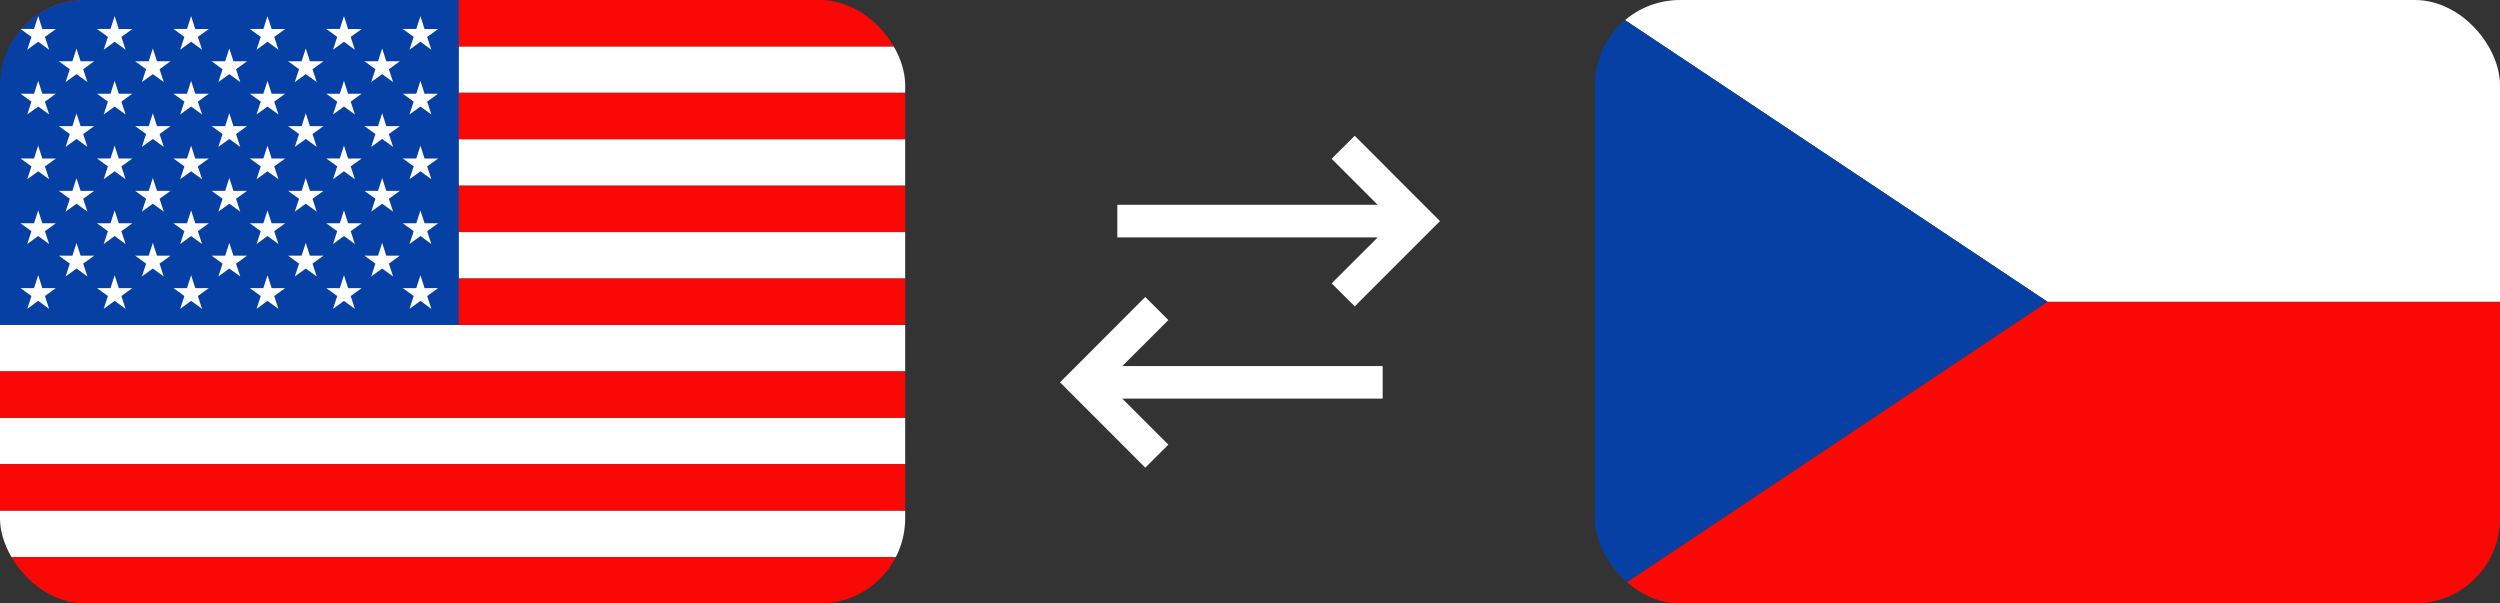
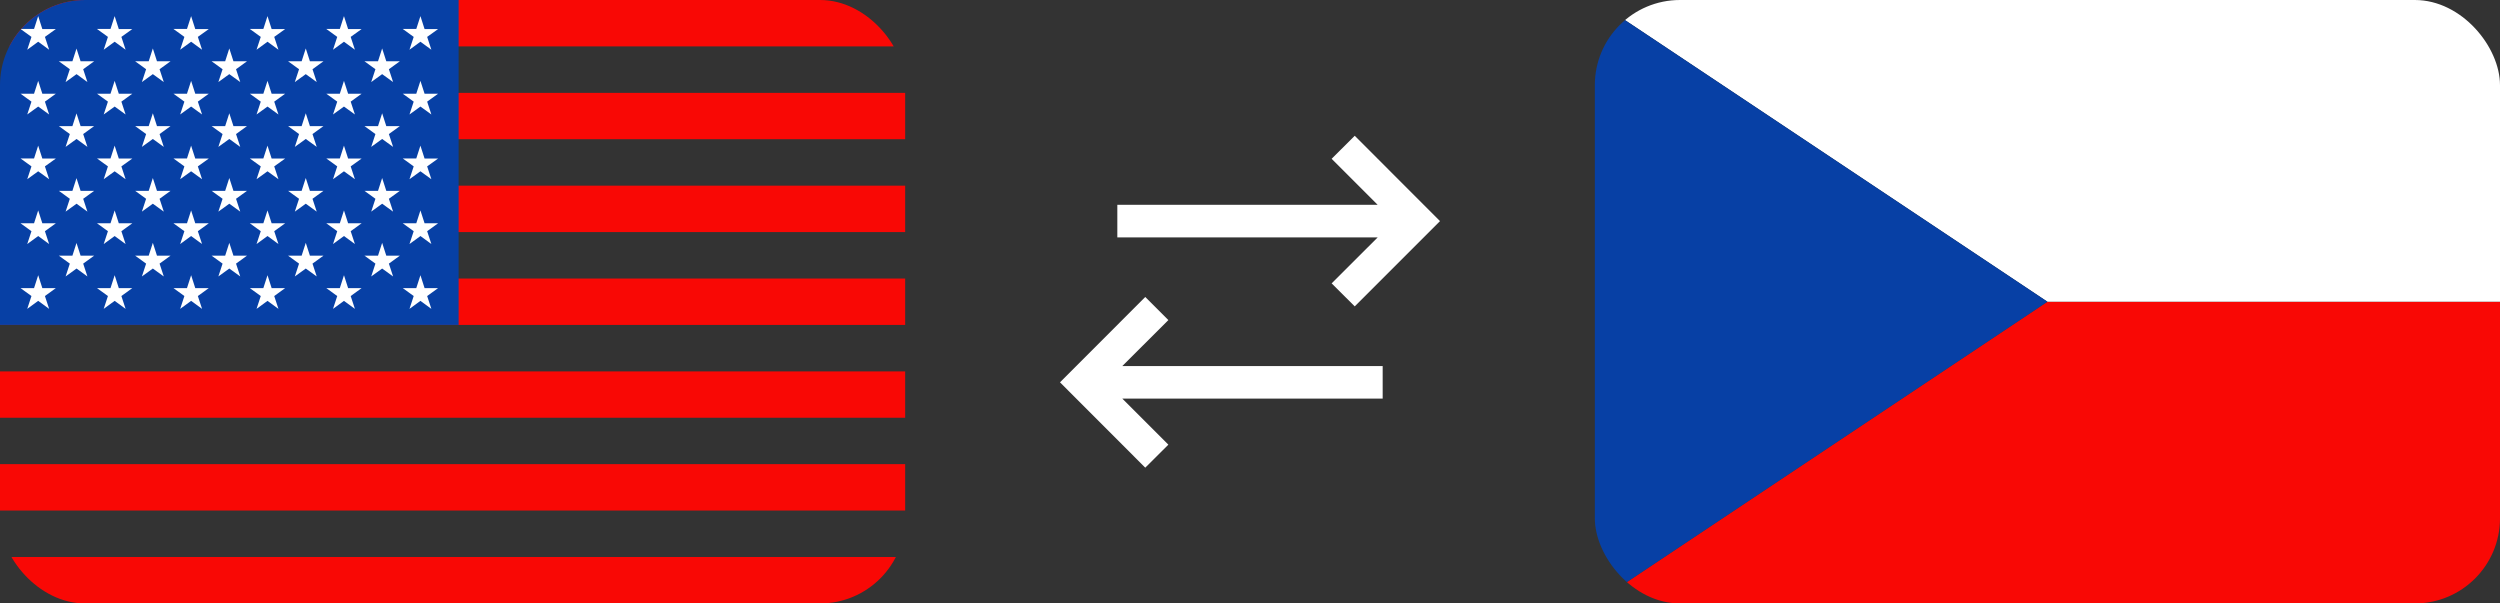
<svg xmlns="http://www.w3.org/2000/svg" id="Vrstva_2" data-name="Vrstva 2" viewBox="0 0 290 70">
  <rect x="0" y="0" width="290" height="70" fill="#333333" stroke="none" />
  <defs>
    <style> .cls-1 { fill: #fff; } .cls-2 { fill: none; } .cls-3 { clip-path: url(#clippath-1); } .cls-4 { fill: #f90805; } .cls-5 { clip-path: url(#clippath); } .cls-6 { fill: #0740a5; } </style>
    <clipPath id="clippath">
      <rect class="cls-2" x="0" width="105" height="70" rx="9.88" ry="9.88" />
    </clipPath>
    <clipPath id="clippath-1">
      <rect class="cls-2" x="185" width="105" height="70" rx="9.88" ry="9.88" />
    </clipPath>
  </defs>
  <g id="Vrstva_1-2" data-name="Vrstva 1">
    <g>
      <g>
        <polygon class="cls-1" points="122.96 44.35 132.85 34.45 135.53 37.13 130.19 42.46 160.39 42.46 160.39 46.24 130.19 46.24 135.53 51.58 132.85 54.25 122.96 44.35" />
        <polygon class="cls-1" points="167.04 25.65 157.15 15.75 154.47 18.42 159.81 23.76 129.61 23.76 129.61 27.54 159.81 27.54 154.47 32.87 157.15 35.54 167.04 25.65" />
      </g>
      <g class="cls-5">
        <g>
-           <path class="cls-1" d="M105,5.38v5.38h-51.8v-5.38h51.8ZM105,16.15v5.39h-51.8v-5.39h51.8ZM105,26.92v5.39h-51.8v-5.39h51.8ZM105,37.69v5.39H0v-5.39h105ZM105,48.46v5.38H0v-5.38h105ZM105,59.23v5.39H0v-5.39h105Z" />
          <path class="cls-4" d="M0,0h105v5.38H0V0H0ZM0,64.61h105v5.38H0v-5.38H0ZM0,53.84h105v5.38H0v-5.38H0ZM0,43.08h105v5.38H0v-5.38H0ZM0,32.31h105v5.38H0v-5.38H0ZM0,21.54h105v5.38H0v-5.38H0ZM0,10.77h105v5.38H0v-5.38H0Z" />
          <polygon class="cls-6" points="0 0 53.2 0 53.2 37.69 0 37.69 0 0 0 0" />
-           <path class="cls-1" d="M48.77,1.87l.48,1.5h1.57s-1.27.91-1.27.91l.49,1.49-1.27-.93-1.27.93.49-1.49-1.27-.92h1.57s.48-1.49.48-1.49h0ZM4.43,16.9l.48,1.49h1.57s-1.27.91-1.27.91l.49,1.49-1.27-.92-1.27.92.49-1.49-1.27-.92h1.57s.48-1.49.48-1.49h0ZM8.87,20.65l.48,1.49h1.57s-1.27.92-1.27.92l.49,1.49-1.26-.92-1.27.92.49-1.49-1.27-.92h1.57s.48-1.49.48-1.49h0ZM44.33,20.65l.48,1.49h1.57s-1.27.92-1.27.92l.49,1.49-1.27-.92-1.27.92.49-1.49-1.27-.92h1.57s.48-1.49.48-1.49h0ZM35.47,20.65l.48,1.49h1.57s-1.27.92-1.27.92l.49,1.49-1.27-.92-1.27.92.49-1.49-1.27-.92h1.57s.48-1.49.48-1.49h0ZM26.6,20.65l.48,1.49h1.57s-1.27.92-1.27.92l.49,1.49-1.27-.92-1.27.92.49-1.49-1.27-.92h1.57s.48-1.49.48-1.49h0ZM17.73,20.65l.48,1.49h1.57s-1.27.92-1.27.92l.49,1.49-1.27-.92-1.27.92.49-1.49-1.27-.92h1.57s.48-1.49.48-1.49h0ZM13.3,16.9l.48,1.49h1.57s-1.27.91-1.27.91l.49,1.49-1.27-.92-1.27.92.49-1.49-1.27-.92h1.57s.48-1.49.48-1.49h0ZM39.9,16.9l.48,1.49h1.57s-1.27.91-1.27.91l.49,1.49-1.27-.92-1.27.92.49-1.49-1.27-.92h1.57s.48-1.49.48-1.49h0ZM48.77,16.9l.48,1.49h1.57s-1.27.91-1.27.91l.49,1.49-1.27-.92-1.27.92.49-1.49-1.27-.92h1.57s.48-1.49.48-1.49h0ZM48.77,24.41l.48,1.49h1.57s-1.27.92-1.27.92l.49,1.49-1.27-.93-1.27.93.49-1.49-1.27-.92h1.57s.48-1.49.48-1.49h0ZM39.9,24.41l.48,1.49h1.57s-1.27.92-1.27.92l.49,1.49-1.27-.93-1.27.93.49-1.49-1.27-.92h1.57s.48-1.49.48-1.49h0ZM13.3,24.41l.48,1.49h1.57s-1.27.92-1.27.92l.49,1.49-1.27-.93-1.27.93.49-1.49-1.27-.92h1.57s.48-1.49.48-1.49h0ZM8.87,28.17l.48,1.49h1.57s-1.27.92-1.27.92l.49,1.49-1.26-.92-1.27.92.49-1.49-1.27-.92h1.57s.48-1.49.48-1.49h0ZM44.33,28.17l.48,1.49h1.57s-1.27.92-1.27.92l.49,1.49-1.27-.92-1.27.92.49-1.49-1.27-.92h1.57s.48-1.49.48-1.49h0ZM35.47,28.17l.48,1.49h1.57s-1.27.92-1.27.92l.49,1.49-1.27-.92-1.27.92.49-1.49-1.27-.92h1.57s.48-1.49.48-1.49h0ZM26.6,28.17l.48,1.49h1.57s-1.27.92-1.27.92l.49,1.49-1.27-.92-1.27.92.49-1.49-1.27-.92h1.57s.48-1.49.48-1.49h0ZM17.73,28.17l.48,1.49h1.57s-1.27.92-1.27.92l.49,1.49-1.27-.92-1.27.92.49-1.49-1.27-.92h1.57s.48-1.49.48-1.49h0ZM4.43,24.41l.48,1.49h1.57s-1.27.92-1.27.92l.49,1.49-1.27-.93-1.27.93.49-1.49-1.27-.92h1.57s.48-1.49.48-1.49h0ZM4.43,31.92l.48,1.5h1.57s-1.27.92-1.27.92l.49,1.49-1.27-.93-1.27.93.49-1.49-1.27-.92h1.57s.48-1.49.48-1.49h0ZM13.3,31.92l.48,1.5h1.57s-1.27.92-1.27.92l.49,1.49-1.27-.93-1.27.93.49-1.49-1.27-.92h1.57s.48-1.49.48-1.49h0ZM39.9,31.92l.48,1.5h1.57s-1.27.92-1.27.92l.49,1.49-1.27-.93-1.27.93.49-1.49-1.27-.92h1.57s.48-1.49.48-1.49h0ZM48.77,31.92l.48,1.5h1.57s-1.27.92-1.27.92l.49,1.49-1.27-.93-1.27.93.49-1.49-1.27-.92h1.57s.48-1.49.48-1.49h0ZM8.87,13.14l.48,1.49h1.57s-1.27.92-1.27.92l.49,1.49-1.26-.92-1.27.92.49-1.49-1.27-.92h1.57s.48-1.49.48-1.49h0ZM8.87,5.62l.48,1.49h1.57s-1.27.92-1.27.92l.49,1.49-1.26-.92-1.27.92.49-1.49-1.27-.92h1.57s.48-1.49.48-1.49h0ZM44.33,5.62l.48,1.49h1.57s-1.27.92-1.27.92l.49,1.49-1.27-.92-1.27.92.49-1.49-1.27-.92h1.57s.48-1.49.48-1.49h0ZM35.47,5.62l.48,1.49h1.57s-1.27.92-1.27.92l.49,1.49-1.27-.92-1.27.92.49-1.49-1.27-.92h1.57s.48-1.49.48-1.49h0ZM26.6,5.62l.48,1.49h1.57s-1.27.92-1.27.92l.49,1.49-1.27-.92-1.27.92.49-1.49-1.27-.92h1.57s.48-1.49.48-1.49h0ZM17.73,5.62l.48,1.49h1.57s-1.27.92-1.27.92l.49,1.49-1.27-.92-1.27.92.49-1.49-1.27-.92h1.57s.48-1.49.48-1.49h0ZM4.43,9.38l.48,1.49h1.57s-1.27.92-1.27.92l.49,1.49-1.27-.92-1.27.92.49-1.49-1.27-.92h1.57s.48-1.49.48-1.49h0ZM44.33,13.14l.48,1.49h1.57s-1.27.92-1.27.92l.49,1.49-1.27-.92-1.27.92.49-1.49-1.27-.92h1.57s.48-1.49.48-1.49h0ZM35.47,13.14l.48,1.49h1.57s-1.27.92-1.27.92l.49,1.49-1.27-.92-1.27.92.49-1.49-1.27-.92h1.57s.48-1.49.48-1.49h0ZM26.6,13.14l.48,1.49h1.57s-1.27.92-1.27.92l.49,1.49-1.27-.92-1.27.92.49-1.49-1.27-.92h1.57s.48-1.49.48-1.49h0ZM17.73,13.14l.48,1.49h1.57s-1.27.92-1.27.92l.49,1.49-1.27-.92-1.27.92.49-1.49-1.27-.92h1.57s.48-1.49.48-1.49h0ZM13.3,9.38l.48,1.49h1.57s-1.27.92-1.27.92l.49,1.49-1.27-.92-1.27.92.49-1.49-1.27-.92h1.57s.48-1.49.48-1.49h0ZM13.3,1.87l.48,1.5h1.57s-1.27.91-1.27.91l.49,1.49-1.27-.93-1.27.93.49-1.49-1.27-.92h1.57s.48-1.49.48-1.49h0ZM4.43,1.87l.48,1.5h1.57s-1.27.91-1.27.91l.49,1.49-1.27-.93-1.27.93.49-1.49-1.27-.92h1.57s.48-1.49.48-1.49h0ZM22.17,31.92l.48,1.5h1.57s-1.27.92-1.27.92l.49,1.49-1.27-.93-1.27.93.49-1.49-1.27-.92h1.57s.48-1.49.48-1.49h0ZM22.17,24.41l.48,1.49h1.57s-1.27.92-1.27.92l.49,1.49-1.27-.93-1.27.93.49-1.49-1.27-.92h1.57s.48-1.49.48-1.49h0ZM22.17,16.9l.48,1.49h1.57s-1.27.91-1.27.91l.49,1.49-1.27-.92-1.27.92.49-1.49-1.27-.92h1.57s.48-1.49.48-1.49h0ZM22.17,9.38l.48,1.49h1.57s-1.27.92-1.27.92l.49,1.49-1.27-.92-1.27.92.49-1.49-1.27-.92h1.57s.48-1.49.48-1.49h0ZM22.17,1.87l.48,1.5h1.57s-1.27.91-1.27.91l.49,1.49-1.27-.93-1.27.93.49-1.49-1.27-.92h1.57s.48-1.49.48-1.49h0ZM31.03,31.92l.48,1.5h1.57s-1.27.92-1.27.92l.49,1.49-1.27-.93-1.27.93.49-1.49-1.27-.92h1.57s.48-1.49.48-1.49h0ZM31.03,24.41l.48,1.49h1.57s-1.27.92-1.27.92l.49,1.49-1.27-.93-1.27.93.49-1.49-1.27-.92h1.57s.48-1.49.48-1.49h0ZM31.03,16.9l.48,1.49h1.57s-1.27.91-1.27.91l.49,1.49-1.27-.92-1.27.92.49-1.49-1.27-.92h1.57s.48-1.49.48-1.49h0ZM31.03,9.38l.48,1.49h1.57s-1.27.92-1.27.92l.49,1.49-1.27-.92-1.27.92.49-1.49-1.27-.92h1.57s.48-1.49.48-1.49h0ZM31.03,1.87l.48,1.5h1.57s-1.27.91-1.27.91l.49,1.49-1.27-.93-1.27.93.49-1.49-1.27-.92h1.57s.48-1.49.48-1.49h0ZM39.9,9.38l.48,1.49h1.57s-1.27.92-1.27.92l.49,1.49-1.27-.92-1.27.92.49-1.49-1.27-.92h1.57s.48-1.49.48-1.49h0ZM39.9,1.87l.48,1.5h1.57s-1.27.91-1.27.91l.49,1.49-1.27-.93-1.27.93.49-1.49-1.27-.92h1.57s.48-1.49.48-1.49h0ZM48.77,9.38l.48,1.49h1.57s-1.27.92-1.27.92l.49,1.49-1.27-.92-1.27.92.49-1.49-1.27-.92h1.57s.48-1.49.48-1.49h0Z" />
+           <path class="cls-1" d="M48.77,1.87l.48,1.5h1.57s-1.27.91-1.27.91l.49,1.49-1.27-.93-1.27.93.49-1.49-1.27-.92h1.57s.48-1.49.48-1.49h0ZM4.43,16.9l.48,1.49h1.57s-1.27.91-1.27.91l.49,1.49-1.27-.92-1.27.92.49-1.49-1.27-.92h1.57s.48-1.49.48-1.49h0ZM8.87,20.65l.48,1.49h1.57s-1.27.92-1.27.92l.49,1.49-1.26-.92-1.27.92.49-1.49-1.27-.92h1.57s.48-1.49.48-1.49h0ZM44.33,20.65l.48,1.49h1.57s-1.27.92-1.27.92l.49,1.49-1.27-.92-1.27.92.49-1.49-1.27-.92h1.57s.48-1.49.48-1.49h0ZM35.47,20.65l.48,1.49h1.57s-1.27.92-1.27.92l.49,1.49-1.27-.92-1.27.92.49-1.49-1.27-.92h1.57s.48-1.49.48-1.49h0ZM26.6,20.65l.48,1.49h1.57s-1.27.92-1.27.92l.49,1.49-1.27-.92-1.27.92.49-1.49-1.27-.92h1.57s.48-1.49.48-1.49h0ZM17.73,20.65l.48,1.49h1.57s-1.27.92-1.27.92l.49,1.49-1.27-.92-1.27.92.49-1.49-1.27-.92h1.57s.48-1.49.48-1.49h0ZM13.3,16.9l.48,1.49h1.57s-1.27.91-1.27.91l.49,1.49-1.27-.92-1.27.92.49-1.49-1.27-.92h1.57s.48-1.49.48-1.49h0ZM39.9,16.9l.48,1.49h1.57s-1.27.91-1.27.91l.49,1.49-1.27-.92-1.27.92.49-1.49-1.27-.92h1.57s.48-1.49.48-1.49h0ZM48.77,16.9l.48,1.49h1.57s-1.27.91-1.27.91l.49,1.49-1.27-.92-1.27.92.49-1.49-1.27-.92h1.57s.48-1.49.48-1.49h0ZM48.77,24.41l.48,1.49h1.57s-1.27.92-1.27.92l.49,1.49-1.27-.93-1.27.93.49-1.49-1.27-.92h1.57s.48-1.49.48-1.49h0ZM39.9,24.41l.48,1.49h1.57s-1.27.92-1.27.92l.49,1.49-1.27-.93-1.27.93.49-1.49-1.27-.92h1.57s.48-1.49.48-1.49h0ZM13.3,24.41l.48,1.49h1.57s-1.27.92-1.27.92l.49,1.49-1.27-.93-1.27.93.49-1.49-1.27-.92h1.57s.48-1.49.48-1.49h0ZM8.87,28.17l.48,1.49h1.57s-1.27.92-1.27.92l.49,1.49-1.26-.92-1.27.92.49-1.49-1.27-.92h1.57s.48-1.49.48-1.49h0ZM44.33,28.17l.48,1.49h1.57s-1.27.92-1.27.92l.49,1.49-1.27-.92-1.27.92.49-1.49-1.27-.92h1.57s.48-1.49.48-1.49h0ZM35.47,28.17l.48,1.49h1.57s-1.27.92-1.27.92l.49,1.49-1.27-.92-1.27.92.49-1.49-1.27-.92h1.57s.48-1.49.48-1.49h0ZM26.6,28.17l.48,1.49h1.57s-1.27.92-1.27.92l.49,1.49-1.27-.92-1.27.92.49-1.49-1.27-.92h1.57s.48-1.49.48-1.49h0ZM17.73,28.17l.48,1.49h1.57s-1.27.92-1.27.92l.49,1.49-1.27-.92-1.27.92.49-1.49-1.27-.92h1.57s.48-1.49.48-1.49h0ZM4.43,24.41l.48,1.49h1.57s-1.27.92-1.27.92l.49,1.49-1.27-.93-1.27.93.49-1.49-1.27-.92h1.57s.48-1.49.48-1.49h0ZM4.43,31.92l.48,1.5h1.57s-1.27.92-1.27.92l.49,1.49-1.27-.93-1.27.93.49-1.49-1.27-.92h1.57s.48-1.49.48-1.49h0ZM13.3,31.92l.48,1.5h1.57s-1.27.92-1.27.92l.49,1.49-1.27-.93-1.27.93.49-1.49-1.27-.92h1.57s.48-1.49.48-1.49h0ZM39.9,31.92l.48,1.5h1.57s-1.27.92-1.27.92l.49,1.49-1.27-.93-1.27.93.49-1.49-1.27-.92h1.57s.48-1.49.48-1.49h0ZM48.77,31.92l.48,1.5h1.57s-1.27.92-1.27.92l.49,1.49-1.27-.93-1.27.93.49-1.49-1.27-.92h1.57s.48-1.49.48-1.49h0ZM8.87,13.14l.48,1.49h1.57s-1.27.92-1.27.92l.49,1.49-1.26-.92-1.27.92.49-1.49-1.27-.92h1.57s.48-1.49.48-1.49h0ZM8.87,5.62l.48,1.49h1.57s-1.27.92-1.27.92l.49,1.49-1.26-.92-1.27.92.49-1.49-1.27-.92h1.57s.48-1.49.48-1.49h0ZM44.33,5.62l.48,1.49h1.57s-1.27.92-1.27.92l.49,1.49-1.27-.92-1.27.92.49-1.49-1.27-.92h1.57s.48-1.49.48-1.49h0ZM35.47,5.62l.48,1.49h1.57s-1.27.92-1.27.92l.49,1.49-1.27-.92-1.27.92.49-1.49-1.27-.92h1.57s.48-1.49.48-1.49h0ZM26.6,5.62l.48,1.49h1.57s-1.27.92-1.27.92l.49,1.49-1.27-.92-1.27.92.49-1.49-1.27-.92h1.57s.48-1.49.48-1.49h0ZM17.73,5.62l.48,1.49h1.57s-1.27.92-1.27.92l.49,1.49-1.27-.92-1.27.92.49-1.49-1.27-.92h1.57s.48-1.49.48-1.49h0ZM4.43,9.38l.48,1.49h1.57s-1.27.92-1.27.92l.49,1.49-1.27-.92-1.27.92.49-1.49-1.27-.92h1.57s.48-1.49.48-1.49h0ZM44.33,13.14l.48,1.49h1.57s-1.27.92-1.27.92l.49,1.49-1.27-.92-1.27.92.49-1.49-1.27-.92h1.57s.48-1.49.48-1.49h0ZM35.47,13.14l.48,1.49h1.57s-1.27.92-1.27.92l.49,1.49-1.27-.92-1.27.92.49-1.49-1.27-.92h1.57s.48-1.49.48-1.49h0ZM26.6,13.14l.48,1.49h1.57s-1.27.92-1.27.92l.49,1.49-1.27-.92-1.27.92.49-1.49-1.27-.92h1.57s.48-1.49.48-1.49ZM17.73,13.14l.48,1.49h1.57s-1.27.92-1.27.92l.49,1.49-1.27-.92-1.27.92.49-1.49-1.27-.92h1.57s.48-1.49.48-1.49h0ZM13.3,9.38l.48,1.49h1.57s-1.27.92-1.27.92l.49,1.49-1.27-.92-1.27.92.49-1.49-1.27-.92h1.57s.48-1.49.48-1.49h0ZM13.3,1.87l.48,1.5h1.57s-1.27.91-1.27.91l.49,1.49-1.27-.93-1.27.93.49-1.49-1.27-.92h1.57s.48-1.49.48-1.49h0ZM4.43,1.87l.48,1.5h1.57s-1.27.91-1.27.91l.49,1.49-1.27-.93-1.27.93.49-1.49-1.27-.92h1.57s.48-1.49.48-1.49h0ZM22.17,31.92l.48,1.5h1.57s-1.27.92-1.27.92l.49,1.49-1.27-.93-1.27.93.49-1.49-1.27-.92h1.57s.48-1.49.48-1.49h0ZM22.17,24.41l.48,1.49h1.57s-1.27.92-1.27.92l.49,1.49-1.27-.93-1.27.93.49-1.49-1.27-.92h1.57s.48-1.49.48-1.49h0ZM22.17,16.9l.48,1.49h1.57s-1.27.91-1.27.91l.49,1.49-1.27-.92-1.27.92.49-1.49-1.27-.92h1.57s.48-1.49.48-1.49h0ZM22.17,9.38l.48,1.49h1.57s-1.27.92-1.27.92l.49,1.49-1.27-.92-1.27.92.49-1.49-1.27-.92h1.57s.48-1.49.48-1.49h0ZM22.17,1.87l.48,1.5h1.57s-1.27.91-1.27.91l.49,1.49-1.27-.93-1.27.93.49-1.49-1.27-.92h1.57s.48-1.49.48-1.49h0ZM31.03,31.92l.48,1.5h1.57s-1.27.92-1.27.92l.49,1.49-1.27-.93-1.27.93.49-1.49-1.27-.92h1.57s.48-1.49.48-1.49h0ZM31.03,24.41l.48,1.49h1.57s-1.27.92-1.27.92l.49,1.49-1.27-.93-1.27.93.49-1.49-1.27-.92h1.57s.48-1.49.48-1.49h0ZM31.03,16.9l.48,1.49h1.57s-1.27.91-1.27.91l.49,1.49-1.27-.92-1.27.92.49-1.49-1.27-.92h1.57s.48-1.49.48-1.49h0ZM31.03,9.38l.48,1.49h1.57s-1.27.92-1.27.92l.49,1.49-1.27-.92-1.27.92.49-1.49-1.27-.92h1.57s.48-1.49.48-1.49h0ZM31.03,1.87l.48,1.5h1.57s-1.27.91-1.27.91l.49,1.49-1.27-.93-1.27.93.49-1.49-1.27-.92h1.57s.48-1.49.48-1.49h0ZM39.9,9.38l.48,1.49h1.57s-1.27.92-1.27.92l.49,1.49-1.27-.92-1.27.92.49-1.49-1.27-.92h1.57s.48-1.49.48-1.49h0ZM39.9,1.87l.48,1.5h1.57s-1.27.91-1.27.91l.49,1.49-1.27-.93-1.27.93.49-1.49-1.27-.92h1.57s.48-1.49.48-1.49h0ZM48.77,9.38l.48,1.49h1.57s-1.27.92-1.27.92l.49,1.49-1.27-.92-1.27.92.49-1.49-1.27-.92h1.57s.48-1.49.48-1.49h0Z" />
        </g>
      </g>
      <g class="cls-3">
        <g>
          <polygon class="cls-4" points="185 70 290 70 290 35 237.5 35 185 70 185 70" />
          <polygon class="cls-1" points="237.5 35 290 35 290 0 185 0 237.5 35 237.5 35" />
          <polygon class="cls-6" points="237.5 35 185 0 185 70 237.5 35 237.5 35" />
        </g>
      </g>
    </g>
  </g>
</svg>